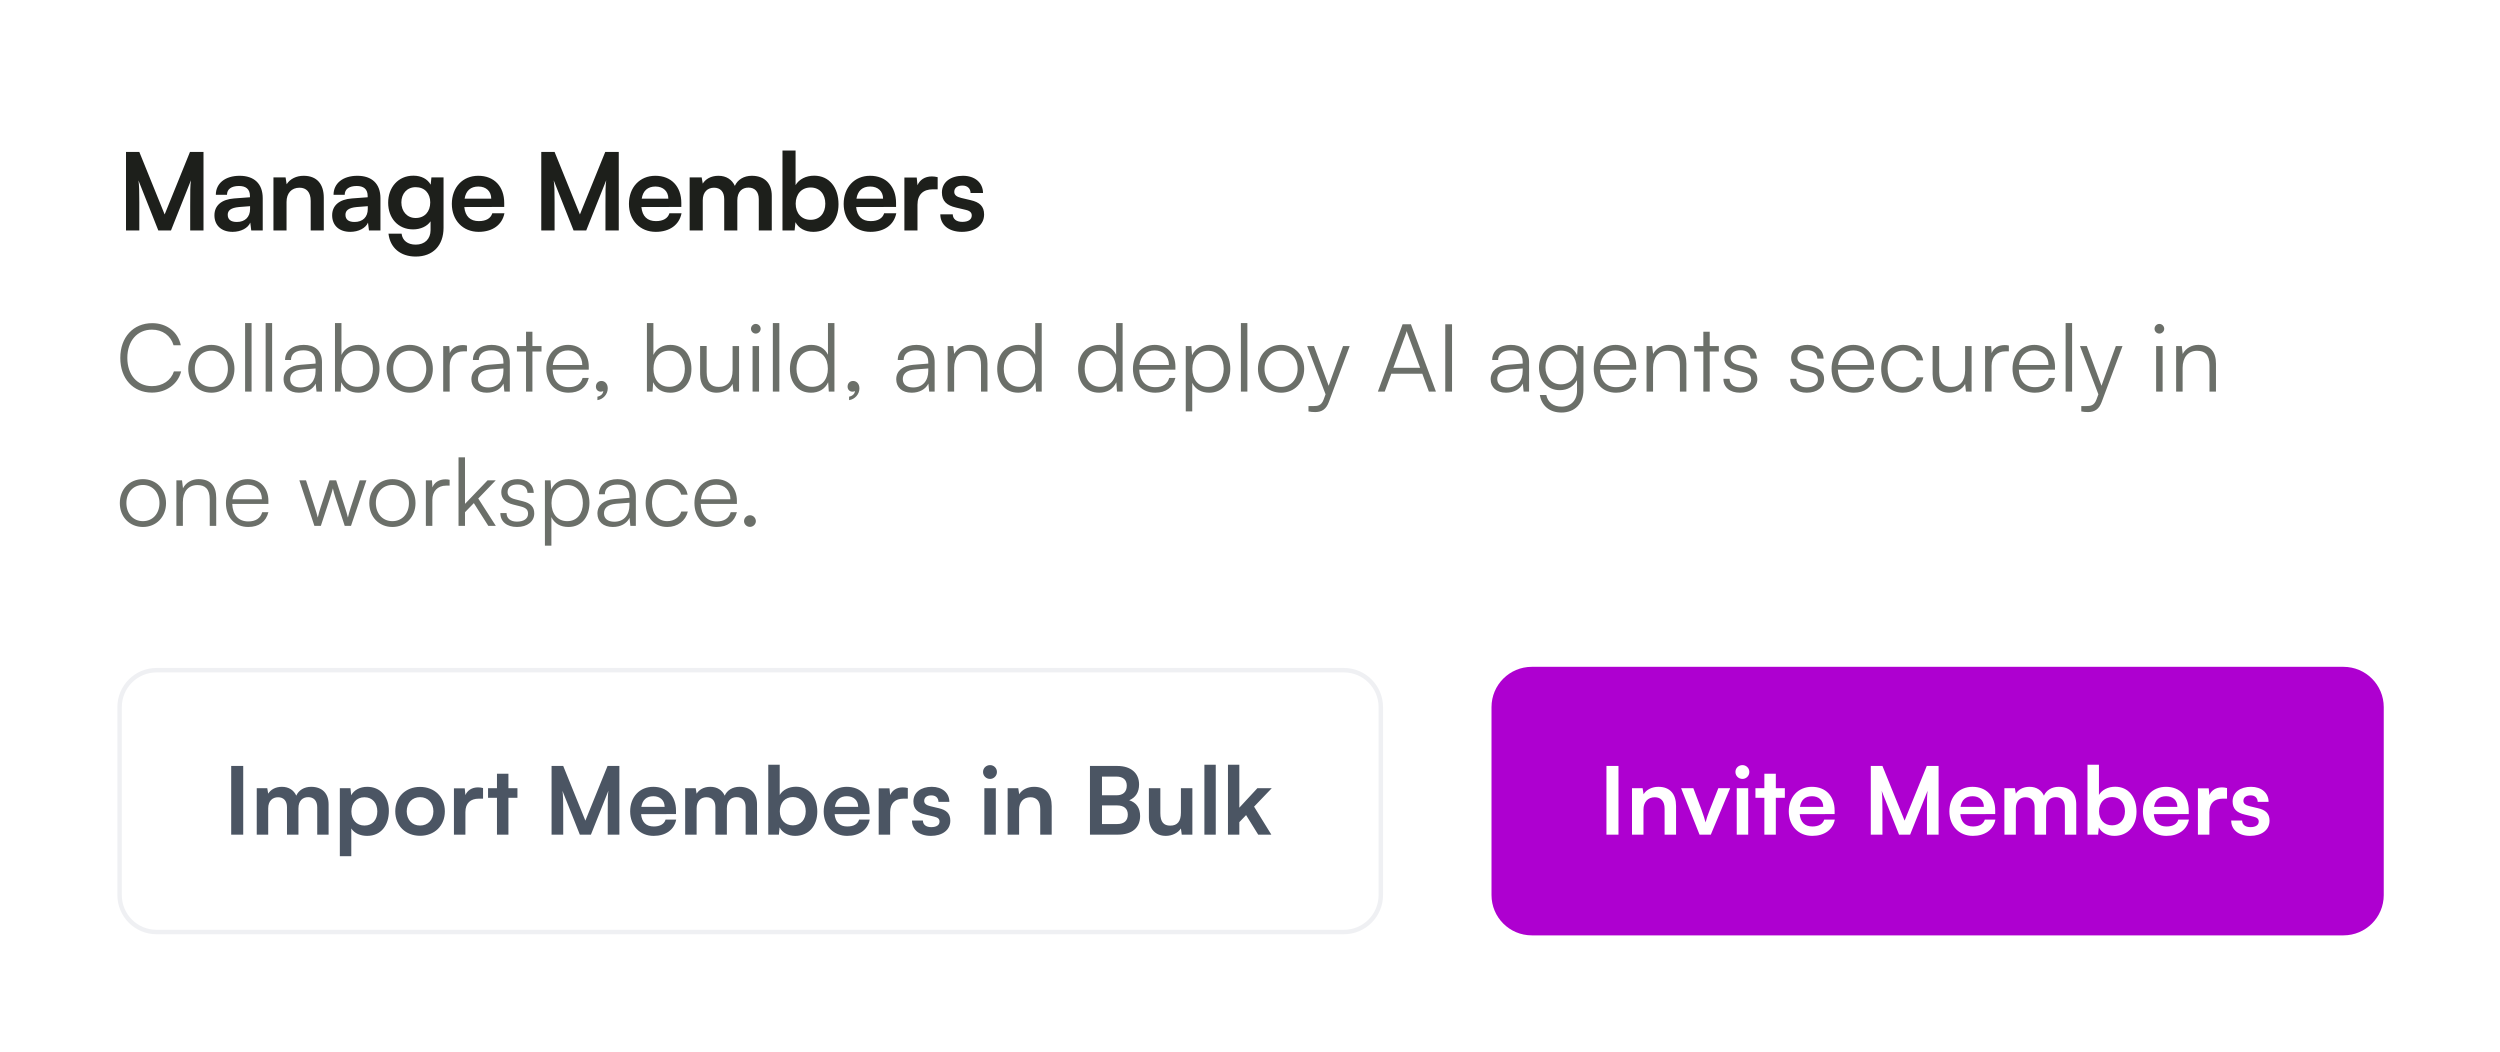
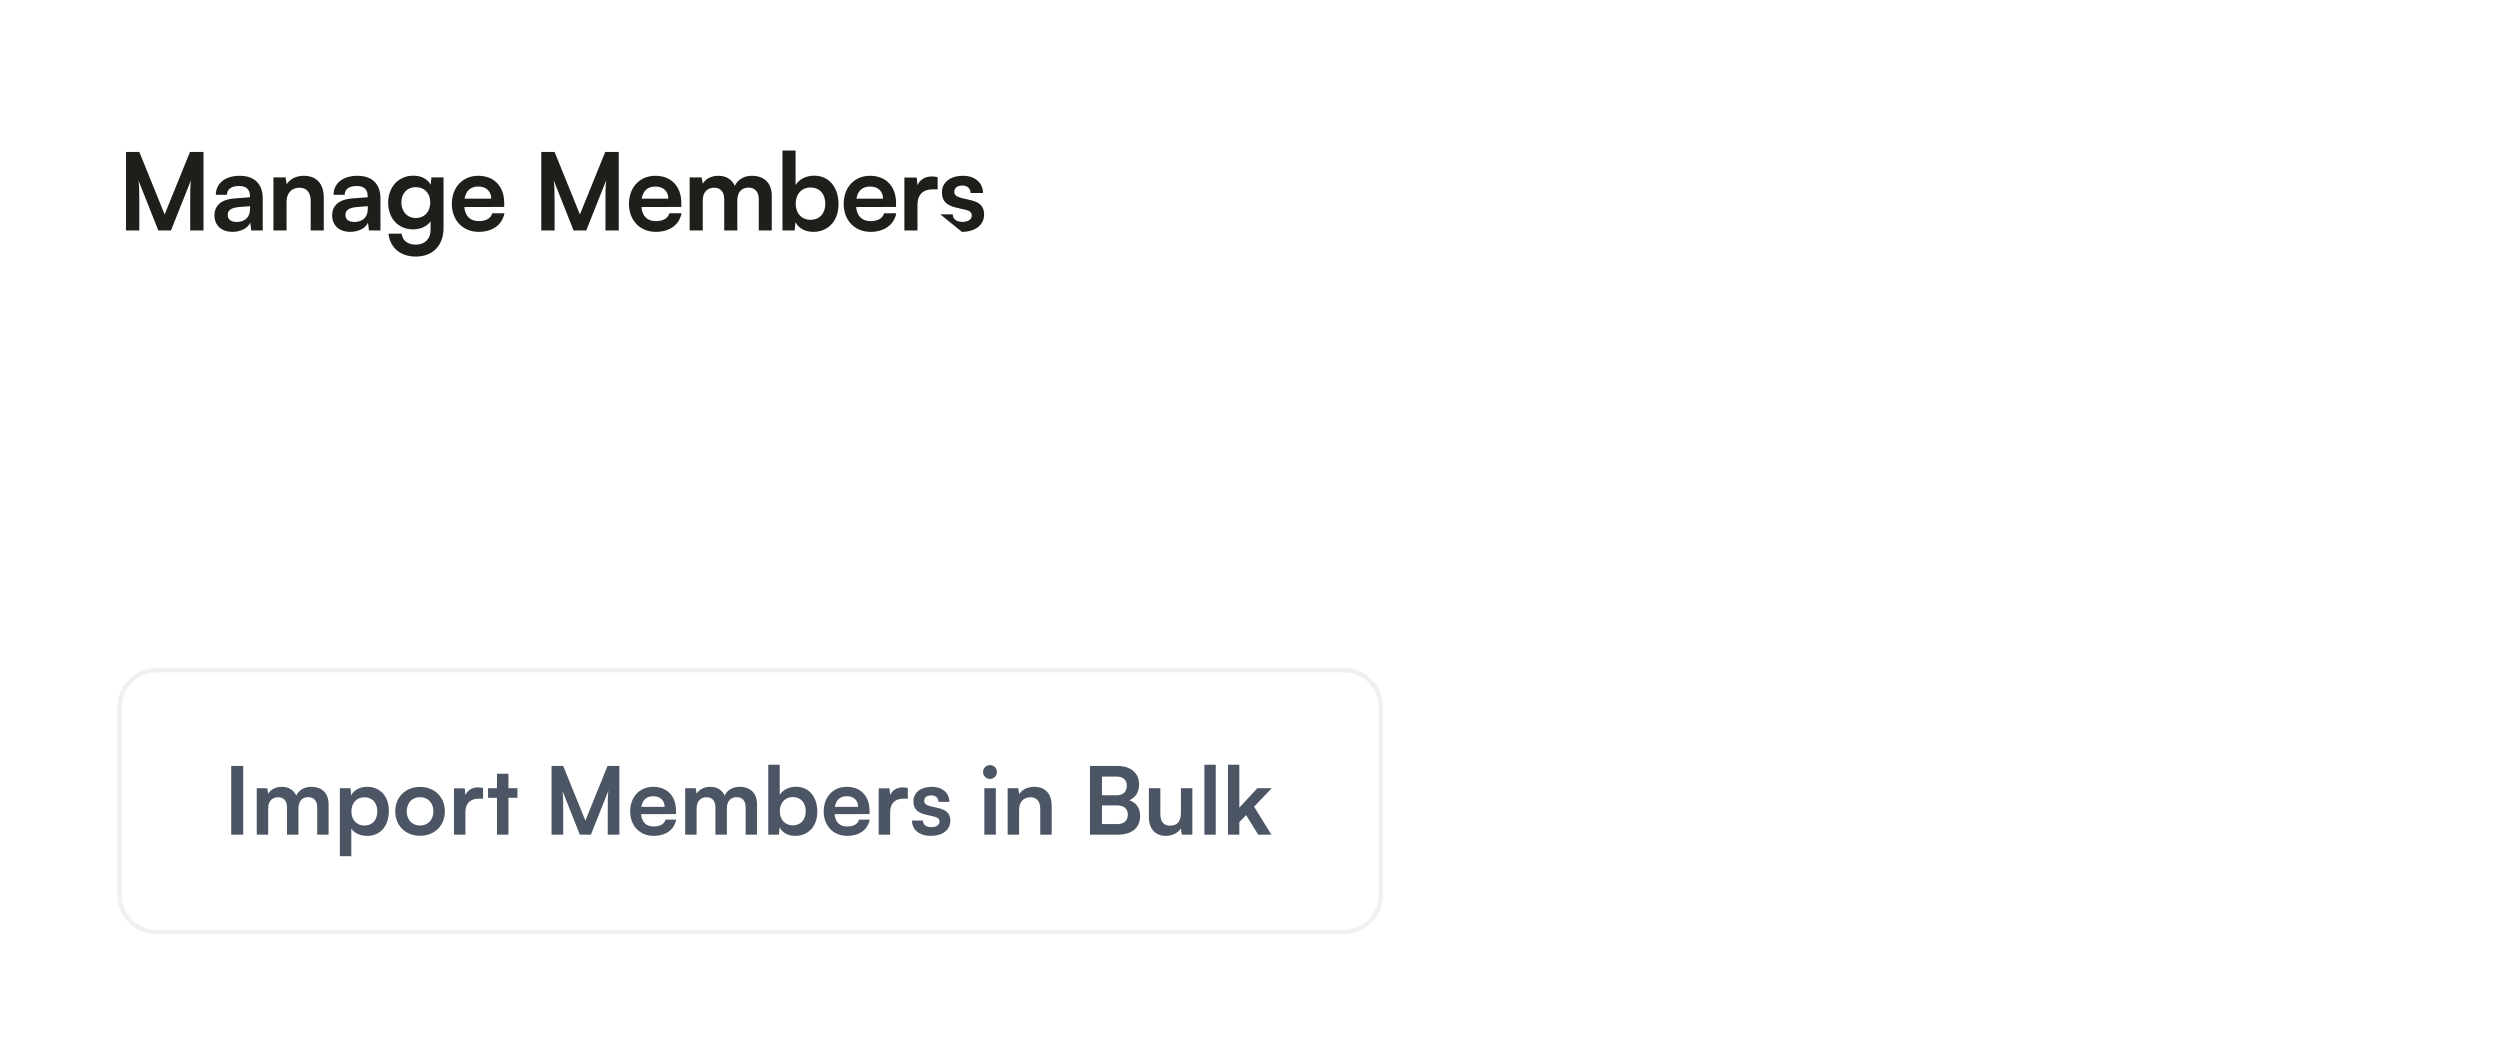
<svg xmlns="http://www.w3.org/2000/svg" width="561" height="236" viewBox="0 0 561 236" fill="none">
  <g clip-path="url(#clip0_2767_13470)" filter="url(#filter0_d_2767_13470)">
-     <path d="M540.935 1H20.065C10.088 1 2 9.094 2 19.078V214.922C2 224.906 10.088 233 20.065 233H540.935C550.912 233 559 224.906 559 214.922V19.078C559 9.094 550.912 1 540.935 1Z" fill="white" />
-     <path d="M31.262 50.715H28.275V33.095H31.262L36.947 47.123L42.631 33.095H45.666V50.715H42.679V45.291C42.679 41.748 42.679 40.711 42.848 39.458L38.368 50.715H35.525L31.069 39.482C31.238 40.543 31.262 42.206 31.262 44.399V50.715ZM52.188 51.028C49.659 51.028 48.118 49.558 48.118 47.316C48.118 45.122 49.707 43.748 52.526 43.532L56.09 43.266V43.001C56.09 41.386 55.127 40.736 53.633 40.736C51.899 40.736 50.936 41.459 50.936 42.712H48.431C48.431 40.133 50.55 38.446 53.778 38.446C56.981 38.446 58.957 40.181 58.957 43.483V50.715H56.379L56.163 48.955C55.657 50.184 54.043 51.028 52.188 51.028ZM53.152 48.81C54.958 48.81 56.114 47.726 56.114 45.894V45.267L53.633 45.46C51.803 45.629 51.104 46.231 51.104 47.195C51.104 48.28 51.827 48.81 53.152 48.81ZM64.3 50.715H61.362V38.807H64.083L64.324 40.35C65.071 39.145 66.516 38.446 68.13 38.446C71.117 38.446 72.658 40.302 72.658 43.387V50.715H69.72V44.086C69.72 42.085 68.732 41.121 67.215 41.121C65.408 41.121 64.3 42.375 64.3 44.303V50.715ZM78.604 51.028C76.075 51.028 74.534 49.558 74.534 47.316C74.534 45.122 76.124 43.748 78.942 43.532L82.506 43.266V43.001C82.506 41.386 81.543 40.736 80.05 40.736C78.315 40.736 77.352 41.459 77.352 42.712H74.847C74.847 40.133 76.966 38.446 80.194 38.446C83.398 38.446 85.373 40.181 85.373 43.483V50.715H82.796L82.579 48.955C82.073 50.184 80.459 51.028 78.604 51.028ZM79.568 48.81C81.374 48.81 82.531 47.726 82.531 45.894V45.267L80.05 45.46C78.219 45.629 77.52 46.231 77.52 47.195C77.52 48.28 78.243 48.81 79.568 48.81ZM87.103 44.496C87.103 41.025 89.367 38.422 92.764 38.422C94.546 38.422 95.943 39.169 96.642 40.446L96.81 38.807H99.532V50.112C99.532 54.089 97.147 56.572 93.293 56.572C89.873 56.572 87.537 54.619 87.176 51.438H90.114C90.307 52.98 91.487 53.896 93.293 53.896C95.317 53.896 96.618 52.619 96.618 50.642V48.666C95.871 49.775 94.401 50.474 92.691 50.474C89.319 50.474 87.103 47.943 87.103 44.496ZM90.066 44.423C90.066 46.424 91.343 47.919 93.269 47.919C95.293 47.919 96.545 46.496 96.545 44.423C96.545 42.399 95.317 41.001 93.269 41.001C91.319 41.001 90.066 42.471 90.066 44.423ZM107.414 51.028C103.874 51.028 101.393 48.449 101.393 44.761C101.393 41.025 103.826 38.446 107.318 38.446C110.883 38.446 113.147 40.832 113.147 44.544V45.436L104.187 45.46C104.404 47.557 105.512 48.617 107.463 48.617C109.076 48.617 110.136 47.991 110.473 46.858H113.195C112.689 49.461 110.522 51.028 107.414 51.028ZM107.342 40.856C105.608 40.856 104.548 41.796 104.259 43.58H110.233C110.233 41.941 109.1 40.856 107.342 40.856ZM124.448 50.715H121.461V33.095H124.448L130.132 47.123L135.817 33.095H138.851V50.715H135.865V45.291C135.865 41.748 135.865 40.711 136.033 39.458L131.553 50.715H128.711L124.255 39.482C124.424 40.543 124.448 42.206 124.448 44.399V50.715ZM147.156 51.028C143.615 51.028 141.135 48.449 141.135 44.761C141.135 41.025 143.567 38.446 147.06 38.446C150.625 38.446 152.888 40.832 152.888 44.544V45.436L143.929 45.46C144.145 47.557 145.253 48.617 147.204 48.617C148.818 48.617 149.878 47.991 150.215 46.858H152.936C152.431 49.461 150.263 51.028 147.156 51.028ZM147.084 40.856C145.35 40.856 144.29 41.796 144.001 43.58H149.974C149.974 41.941 148.842 40.856 147.084 40.856ZM157.698 50.715H154.759V38.807H157.457L157.698 40.205C158.3 39.217 159.504 38.446 161.215 38.446C163.021 38.446 164.274 39.337 164.9 40.711C165.502 39.337 166.899 38.446 168.705 38.446C171.596 38.446 173.186 40.181 173.186 42.929V50.715H170.271V43.7C170.271 41.989 169.356 41.097 167.959 41.097C166.538 41.097 165.454 42.013 165.454 43.965V50.715H162.515V43.676C162.515 42.013 161.624 41.121 160.227 41.121C158.83 41.121 157.698 42.037 157.698 43.965V50.715ZM178.31 50.715H175.588V32.781H178.527V40.543C179.298 39.217 180.887 38.422 182.694 38.422C186.09 38.422 188.161 41.073 188.161 44.833C188.161 48.497 185.921 51.028 182.501 51.028C180.719 51.028 179.201 50.233 178.503 48.858L178.31 50.715ZM178.551 44.713C178.551 46.858 179.876 48.328 181.899 48.328C183.97 48.328 185.199 46.834 185.199 44.713C185.199 42.592 183.97 41.073 181.899 41.073C179.876 41.073 178.551 42.567 178.551 44.713ZM195.342 51.028C191.801 51.028 189.32 48.449 189.32 44.761C189.32 41.025 191.753 38.446 195.246 38.446C198.811 38.446 201.075 40.832 201.075 44.544V45.436L192.115 45.46C192.331 47.557 193.439 48.617 195.39 48.617C197.004 48.617 198.064 47.991 198.401 46.858H201.123C200.617 49.461 198.449 51.028 195.342 51.028ZM195.27 40.856C193.536 40.856 192.476 41.796 192.187 43.58H198.16C198.16 41.941 197.028 40.856 195.27 40.856ZM210.411 38.759V41.483H209.327C207.208 41.483 205.883 42.616 205.883 44.93V50.715H202.944V38.831H205.714L205.883 40.567C206.389 39.386 207.521 38.59 209.111 38.59C209.52 38.59 209.929 38.639 210.411 38.759ZM211.004 47.099H213.798C213.822 48.135 214.593 48.786 215.942 48.786C217.315 48.786 218.062 48.232 218.062 47.364C218.062 46.761 217.749 46.328 216.689 46.087L214.545 45.58C212.401 45.098 211.366 44.086 211.366 42.182C211.366 39.844 213.341 38.446 216.087 38.446C218.76 38.446 220.567 39.988 220.591 42.302H217.797C217.773 41.29 217.098 40.639 215.966 40.639C214.81 40.639 214.136 41.169 214.136 42.061C214.136 42.736 214.665 43.17 215.677 43.411L217.821 43.917C219.82 44.375 220.832 45.291 220.832 47.123C220.832 49.533 218.784 51.028 215.846 51.028C212.883 51.028 211.004 49.437 211.004 47.099Z" fill="#1D1F1B" />
-     <path d="M34.075 87.103C29.859 87.103 26.993 83.961 26.993 79.321C26.993 74.681 29.901 71.517 34.159 71.517C37.404 71.517 39.955 73.479 40.566 76.474H38.943C38.311 74.301 36.456 72.972 34.096 72.972C30.787 72.972 28.574 75.503 28.574 79.321C28.574 83.117 30.787 85.648 34.096 85.648C36.477 85.648 38.374 84.362 39.027 82.337H40.65C39.955 85.184 37.32 87.103 34.075 87.103ZM42.242 81.767C42.242 78.646 44.434 76.389 47.426 76.389C50.419 76.389 52.611 78.646 52.611 81.767C52.611 84.868 50.419 87.124 47.426 87.124C44.434 87.124 42.242 84.868 42.242 81.767ZM43.717 81.746C43.717 84.151 45.234 85.817 47.426 85.817C49.597 85.817 51.136 84.151 51.136 81.746C51.136 79.384 49.597 77.697 47.426 77.697C45.234 77.697 43.717 79.384 43.717 81.746ZM56.454 86.871H55V71.496H56.454V86.871ZM61.065 86.871H59.61V71.496H61.065V86.871ZM67.087 87.124C64.916 87.124 63.631 85.901 63.631 84.109C63.631 82.231 65.064 81.05 67.445 80.861L70.817 80.586V80.249C70.817 78.245 69.616 77.612 68.12 77.612C66.349 77.612 65.296 78.414 65.296 79.785H63.968C63.968 77.718 65.654 76.389 68.162 76.389C70.522 76.389 72.251 77.57 72.251 80.27V86.871H71.028L70.838 85.079C70.206 86.365 68.815 87.124 67.087 87.124ZM67.424 85.943C69.574 85.943 70.817 84.446 70.817 82.231V81.683L67.804 81.915C65.886 82.084 65.106 82.927 65.106 84.066C65.106 85.311 66.033 85.943 67.424 85.943ZM76.433 86.871H75.169V71.496H76.623V78.646C77.339 77.148 78.73 76.389 80.459 76.389C83.43 76.389 85.159 78.709 85.159 81.788C85.159 84.847 83.388 87.124 80.416 87.124C78.709 87.124 77.297 86.365 76.581 84.783L76.433 86.871ZM76.644 81.746C76.644 84.109 77.951 85.796 80.185 85.796C82.398 85.796 83.683 84.109 83.683 81.746C83.683 79.405 82.398 77.697 80.185 77.697C77.951 77.697 76.644 79.405 76.644 81.746ZM86.76 81.767C86.76 78.646 88.952 76.389 91.945 76.389C94.937 76.389 97.129 78.646 97.129 81.767C97.129 84.868 94.937 87.124 91.945 87.124C88.952 87.124 86.76 84.868 86.76 81.767ZM88.235 81.746C88.235 84.151 89.753 85.817 91.945 85.817C94.115 85.817 95.654 84.151 95.654 81.746C95.654 79.384 94.115 77.697 91.945 77.697C89.753 77.697 88.235 79.384 88.235 81.746ZM104.787 76.537V77.844H103.986C102.111 77.844 100.909 79.11 100.909 81.05V86.871H99.455V76.663H100.825L100.93 78.245C101.331 77.148 102.406 76.431 103.839 76.431C104.155 76.431 104.429 76.453 104.787 76.537ZM109.238 87.124C107.068 87.124 105.782 85.901 105.782 84.109C105.782 82.231 107.215 81.05 109.597 80.861L112.969 80.586V80.249C112.969 78.245 111.767 77.612 110.271 77.612C108.501 77.612 107.447 78.414 107.447 79.785H106.119C106.119 77.718 107.805 76.389 110.313 76.389C112.674 76.389 114.402 77.57 114.402 80.27V86.871H113.179L112.99 85.079C112.358 86.365 110.967 87.124 109.238 87.124ZM109.576 85.943C111.725 85.943 112.969 84.446 112.969 82.231V81.683L109.955 81.915C108.037 82.084 107.257 82.927 107.257 84.066C107.257 85.311 108.185 85.943 109.576 85.943ZM119.474 86.871H118.041V77.887H115.997V76.663H118.041V73.436H119.474V76.663H121.519V77.887H119.474V86.871ZM127.588 87.124C124.595 87.124 122.593 84.973 122.593 81.767C122.593 78.583 124.574 76.389 127.482 76.389C130.243 76.389 132.119 78.351 132.119 81.24V81.957H124.005C124.11 84.446 125.417 85.88 127.609 85.88C129.274 85.88 130.348 85.163 130.728 83.813H132.119C131.571 85.965 129.99 87.124 127.588 87.124ZM127.482 77.634C125.564 77.634 124.3 78.899 124.047 80.903H130.665C130.665 78.941 129.4 77.634 127.482 77.634ZM136.377 86.154C136.377 87.462 135.366 88.601 134.059 88.791V88.01C134.818 87.884 135.366 87.335 135.366 86.745C135.239 86.829 135.07 86.892 134.818 86.892C134.227 86.892 133.722 86.471 133.722 85.754C133.722 85.015 134.227 84.488 134.965 84.488C135.724 84.488 136.377 85.1 136.377 86.154ZM146.431 86.871H145.167V71.496H146.621V78.646C147.338 77.148 148.729 76.389 150.457 76.389C153.429 76.389 155.157 78.709 155.157 81.788C155.157 84.847 153.387 87.124 150.415 87.124C148.708 87.124 147.296 86.365 146.579 84.783L146.431 86.871ZM146.642 81.746C146.642 84.109 147.949 85.796 150.183 85.796C152.396 85.796 153.682 84.109 153.682 81.746C153.682 79.405 152.396 77.697 150.183 77.697C147.949 77.697 146.642 79.405 146.642 81.746ZM164.393 76.663H165.847V86.871H164.583L164.393 85.142C163.824 86.323 162.412 87.124 160.81 87.124C158.407 87.124 157.101 85.479 157.101 82.991V76.642H158.576V82.527C158.576 84.952 159.651 85.817 161.274 85.817C163.234 85.817 164.393 84.509 164.393 82.084V76.663ZM169.594 73.858C169.004 73.858 168.519 73.373 168.519 72.783C168.519 72.192 169.004 71.686 169.594 71.686C170.184 71.686 170.69 72.192 170.69 72.783C170.69 73.373 170.184 73.858 169.594 73.858ZM168.878 86.871V76.663H170.332V86.871H168.878ZM174.881 86.871H173.427V71.496H174.881V86.871ZM181.979 87.124C179.007 87.124 177.258 84.847 177.258 81.788C177.258 78.709 179.007 76.389 182.042 76.389C183.728 76.389 185.077 77.127 185.794 78.604V71.496H187.248V86.871H185.983L185.836 84.783C185.119 86.365 183.686 87.124 181.979 87.124ZM182.232 85.796C184.466 85.796 185.773 84.109 185.773 81.746C185.773 79.405 184.466 77.697 182.232 77.697C180.019 77.697 178.733 79.405 178.733 81.746C178.733 84.109 180.019 85.796 182.232 85.796ZM192.854 86.154C192.854 87.462 191.842 88.601 190.536 88.791V88.01C191.295 87.884 191.842 87.335 191.842 86.745C191.716 86.829 191.546 86.892 191.295 86.892C190.704 86.892 190.199 86.471 190.199 85.754C190.199 85.015 190.704 84.488 191.442 84.488C192.201 84.488 192.854 85.1 192.854 86.154ZM204.572 87.124C202.401 87.124 201.116 85.901 201.116 84.109C201.116 82.231 202.549 81.05 204.93 80.861L208.303 80.586V80.249C208.303 78.245 207.101 77.612 205.605 77.612C203.835 77.612 202.781 78.414 202.781 79.785H201.453C201.453 77.718 203.139 76.389 205.647 76.389C208.008 76.389 209.736 77.57 209.736 80.27V86.871H208.513L208.324 85.079C207.691 86.365 206.3 87.124 204.572 87.124ZM204.909 85.943C207.059 85.943 208.303 84.446 208.303 82.231V81.683L205.289 81.915C203.371 82.084 202.591 82.927 202.591 84.066C202.591 85.311 203.518 85.943 204.909 85.943ZM214.109 86.871H212.655V76.663H213.919L214.13 78.435C214.804 77.127 216.153 76.389 217.629 76.389C220.432 76.389 221.591 78.055 221.591 80.629V86.871H220.137V80.945C220.137 78.562 219.062 77.718 217.376 77.718C215.289 77.718 214.109 79.237 214.109 81.535V86.871ZM228.493 87.124C225.521 87.124 223.772 84.847 223.772 81.788C223.772 78.709 225.521 76.389 228.556 76.389C230.242 76.389 231.591 77.127 232.308 78.604V71.496H233.762V86.871H232.497L232.35 84.783C231.633 86.365 230.2 87.124 228.493 87.124ZM228.746 85.796C230.98 85.796 232.287 84.109 232.287 81.746C232.287 79.405 230.98 77.697 228.746 77.697C226.533 77.697 225.247 79.405 225.247 81.746C225.247 84.109 226.533 85.796 228.746 85.796ZM246.647 87.124C243.675 87.124 241.926 84.847 241.926 81.788C241.926 78.709 243.675 76.389 246.71 76.389C248.396 76.389 249.745 77.127 250.461 78.604V71.496H251.916V86.871H250.651L250.504 84.783C249.787 86.365 248.354 87.124 246.647 87.124ZM246.9 85.796C249.134 85.796 250.44 84.109 250.44 81.746C250.44 79.405 249.134 77.697 246.9 77.697C244.687 77.697 243.401 79.405 243.401 81.746C243.401 84.109 244.687 85.796 246.9 85.796ZM259.229 87.124C256.236 87.124 254.234 84.973 254.234 81.767C254.234 78.583 256.215 76.389 259.124 76.389C261.885 76.389 263.76 78.351 263.76 81.24V81.957H255.646C255.751 84.446 257.058 85.88 259.25 85.88C260.915 85.88 261.99 85.163 262.369 83.813H263.76C263.212 85.965 261.632 87.124 259.229 87.124ZM259.124 77.634C257.206 77.634 255.941 78.899 255.688 80.903H262.306C262.306 78.941 261.041 77.634 259.124 77.634ZM266.085 91.322V76.663H267.349L267.497 78.73C268.213 77.148 269.646 76.389 271.353 76.389C274.304 76.389 276.074 78.646 276.074 81.725C276.074 84.805 274.367 87.124 271.353 87.124C269.625 87.124 268.255 86.386 267.539 84.91V91.322H266.085ZM267.56 81.767C267.56 84.109 268.867 85.817 271.101 85.817C273.314 85.817 274.599 84.109 274.599 81.767C274.599 79.405 273.314 77.718 271.101 77.718C268.867 77.718 267.56 79.405 267.56 81.767ZM279.91 86.871H278.456V71.496H279.91V86.871ZM282.286 81.767C282.286 78.646 284.478 76.389 287.47 76.389C290.463 76.389 292.655 78.646 292.655 81.767C292.655 84.868 290.463 87.124 287.47 87.124C284.478 87.124 282.286 84.868 282.286 81.767ZM283.761 81.746C283.761 84.151 285.279 85.817 287.47 85.817C289.641 85.817 291.18 84.151 291.18 81.746C291.18 79.384 289.641 77.697 287.47 77.697C285.279 77.697 283.761 79.384 283.761 81.746ZM293.62 91.322V90.119H294.737C295.622 90.119 296.507 90.056 297.013 88.685L297.456 87.483L293.325 76.663H294.863L298.151 85.564L301.376 76.663H302.872L298.193 89.213C297.603 90.815 296.613 91.469 295.158 91.469C294.547 91.469 294.084 91.427 293.62 91.322ZM310.733 86.871H309.195L314.738 71.77H316.613L322.22 86.871H320.639L319.164 82.864H312.209L310.733 86.871ZM315.475 73.9L312.672 81.535H318.679L315.855 73.9C315.792 73.689 315.686 73.436 315.665 73.289C315.644 73.415 315.56 73.689 315.475 73.9ZM325.836 71.77V86.871H324.318V71.77H325.836ZM337.963 87.124C335.792 87.124 334.507 85.901 334.507 84.109C334.507 82.231 335.94 81.05 338.321 80.861L341.694 80.586V80.249C341.694 78.245 340.492 77.612 338.996 77.612C337.226 77.612 336.172 78.414 336.172 79.785H334.844C334.844 77.718 336.53 76.389 339.038 76.389C341.398 76.389 343.127 77.57 343.127 80.27V86.871H341.904L341.715 85.079C341.082 86.365 339.691 87.124 337.963 87.124ZM338.3 85.943C340.45 85.943 341.694 84.446 341.694 82.231V81.683L338.68 81.915C336.762 82.084 335.982 82.927 335.982 84.066C335.982 85.311 336.909 85.943 338.3 85.943ZM345.349 81.472C345.349 78.688 347.14 76.389 350.133 76.389C351.903 76.389 353.252 77.212 353.905 78.709L354.053 76.663H355.318V86.555C355.318 89.592 353.379 91.575 350.386 91.575C347.772 91.575 345.939 90.098 345.538 87.631H346.993C347.309 89.276 348.573 90.246 350.407 90.246C352.493 90.246 353.884 88.833 353.884 86.703V84.277C353.189 85.711 351.777 86.555 350.027 86.555C347.119 86.555 345.349 84.256 345.349 81.472ZM346.803 81.451C346.803 83.539 348.089 85.247 350.238 85.247C352.451 85.247 353.758 83.644 353.758 81.451C353.758 79.279 352.493 77.676 350.259 77.676C348.067 77.676 346.803 79.384 346.803 81.451ZM362.631 87.124C359.638 87.124 357.636 84.973 357.636 81.767C357.636 78.583 359.617 76.389 362.525 76.389C365.286 76.389 367.162 78.351 367.162 81.24V81.957H359.048C359.153 84.446 360.46 85.88 362.652 85.88C364.317 85.88 365.392 85.163 365.771 83.813H367.162C366.614 85.965 365.033 87.124 362.631 87.124ZM362.525 77.634C360.607 77.634 359.343 78.899 359.09 80.903H365.708C365.708 78.941 364.443 77.634 362.525 77.634ZM370.942 86.871H369.488V76.663H370.752L370.963 78.435C371.638 77.127 372.986 76.389 374.462 76.389C377.265 76.389 378.424 78.055 378.424 80.629V86.871H376.97V80.945C376.97 78.562 375.895 77.718 374.209 77.718C372.122 77.718 370.942 79.237 370.942 81.535V86.871ZM383.661 86.871H382.228V77.887H380.184V76.663H382.228V73.436H383.661V76.663H385.706V77.887H383.661V86.871ZM386.735 84.003H388.126C388.126 85.184 389.011 85.922 390.445 85.922C392.025 85.922 392.953 85.247 392.953 84.151C392.953 83.307 392.531 82.822 391.33 82.527L389.581 82.084C387.81 81.641 386.946 80.713 386.946 79.321C386.946 77.528 388.442 76.389 390.634 76.389C392.784 76.389 394.175 77.57 394.238 79.469H392.826C392.784 78.287 391.962 77.591 390.592 77.591C389.159 77.591 388.358 78.203 388.358 79.3C388.358 80.08 388.906 80.629 390.023 80.903L391.772 81.346C393.543 81.788 394.344 82.611 394.344 84.087C394.344 85.922 392.784 87.124 390.466 87.124C388.168 87.124 386.735 85.901 386.735 84.003ZM401.719 84.003H403.11C403.11 85.184 403.995 85.922 405.428 85.922C407.009 85.922 407.936 85.247 407.936 84.151C407.936 83.307 407.514 82.822 406.313 82.527L404.564 82.084C402.793 81.641 401.929 80.713 401.929 79.321C401.929 77.528 403.426 76.389 405.618 76.389C407.767 76.389 409.158 77.57 409.222 79.469H407.809C407.767 78.287 406.945 77.591 405.575 77.591C404.142 77.591 403.341 78.203 403.341 79.3C403.341 80.08 403.889 80.629 405.006 80.903L406.756 81.346C408.526 81.788 409.327 82.611 409.327 84.087C409.327 85.922 407.767 87.124 405.449 87.124C403.152 87.124 401.719 85.901 401.719 84.003ZM415.999 87.124C413.006 87.124 411.004 84.973 411.004 81.767C411.004 78.583 412.985 76.389 415.893 76.389C418.654 76.389 420.53 78.351 420.53 81.24V81.957H412.416C412.521 84.446 413.828 85.88 416.02 85.88C417.685 85.88 418.76 85.163 419.139 83.813H420.53C419.982 85.965 418.401 87.124 415.999 87.124ZM415.893 77.634C413.976 77.634 412.711 78.899 412.458 80.903H419.076C419.076 78.941 417.811 77.634 415.893 77.634ZM422.139 81.788C422.139 78.583 424.099 76.389 427.071 76.389C429.432 76.389 431.16 77.76 431.56 79.869H430.106C429.727 78.456 428.504 77.676 427.092 77.676C425.027 77.676 423.573 79.257 423.573 81.767C423.573 84.193 424.921 85.817 426.987 85.817C428.504 85.817 429.727 84.973 430.127 83.666H431.602C431.118 85.754 429.305 87.124 426.987 87.124C424.099 87.124 422.139 84.994 422.139 81.788ZM440.971 76.663H442.425V86.871H441.16L440.971 85.142C440.401 86.323 438.989 87.124 437.388 87.124C434.985 87.124 433.678 85.479 433.678 82.991V76.642H435.154V82.527C435.154 84.952 436.228 85.817 437.851 85.817C439.811 85.817 440.971 84.509 440.971 82.084V76.663ZM450.786 76.537V77.844H449.985C448.109 77.844 446.908 79.11 446.908 81.05V86.871H445.454V76.663H446.824L446.929 78.245C447.329 77.148 448.404 76.431 449.837 76.431C450.153 76.431 450.427 76.453 450.786 76.537ZM456.607 87.124C453.614 87.124 451.612 84.973 451.612 81.767C451.612 78.583 453.593 76.389 456.502 76.389C459.263 76.389 461.138 78.351 461.138 81.24V81.957H453.024C453.13 84.446 454.436 85.88 456.628 85.88C458.293 85.88 459.368 85.163 459.747 83.813H461.138C460.59 85.965 459.01 87.124 456.607 87.124ZM456.502 77.634C454.584 77.634 453.319 78.899 453.066 80.903H459.684C459.684 78.941 458.42 77.634 456.502 77.634ZM464.98 86.871H463.526V71.496H464.98V86.871ZM467.041 91.322V90.119H468.158C469.043 90.119 469.928 90.056 470.434 88.685L470.877 87.483L466.746 76.663H468.285L471.572 85.564L474.797 76.663H476.293L471.615 89.213C471.024 90.815 470.034 91.469 468.58 91.469C467.968 91.469 467.505 91.427 467.041 91.322ZM484.555 73.858C483.965 73.858 483.48 73.373 483.48 72.783C483.48 72.192 483.965 71.686 484.555 71.686C485.145 71.686 485.651 72.192 485.651 72.783C485.651 73.373 485.145 73.858 484.555 73.858ZM483.838 86.871V76.663H485.293V86.871H483.838ZM489.78 86.871H488.326V76.663H489.591L489.801 78.435C490.476 77.127 491.825 76.389 493.3 76.389C496.103 76.389 497.262 78.055 497.262 80.629V86.871H495.808V80.945C495.808 78.562 494.733 77.718 493.047 77.718C490.961 77.718 489.78 79.237 489.78 81.535V86.871ZM26.888 111.897C26.888 108.776 29.08 106.519 32.072 106.519C35.065 106.519 37.257 108.776 37.257 111.897C37.257 114.998 35.065 117.254 32.072 117.254C29.08 117.254 26.888 114.998 26.888 111.897ZM28.363 111.876C28.363 114.281 29.88 115.947 32.072 115.947C34.243 115.947 35.782 114.281 35.782 111.876C35.782 109.514 34.243 107.827 32.072 107.827C29.88 107.827 28.363 109.514 28.363 111.876ZM41.037 117.001H39.583V106.793H40.847L41.058 108.565C41.733 107.257 43.081 106.519 44.557 106.519C47.36 106.519 48.519 108.185 48.519 110.758V117.001H47.065V111.075C47.065 108.691 45.99 107.848 44.304 107.848C42.217 107.848 41.037 109.366 41.037 111.665V117.001ZM55.696 117.254C52.703 117.254 50.701 115.103 50.701 111.897C50.701 108.713 52.682 106.519 55.59 106.519C58.351 106.519 60.227 108.481 60.227 111.37V112.087H52.113C52.218 114.576 53.525 116.01 55.717 116.01C57.382 116.01 58.457 115.293 58.836 113.943H60.227C59.679 116.094 58.098 117.254 55.696 117.254ZM55.59 107.763C53.672 107.763 52.408 109.029 52.155 111.033H58.773C58.773 109.071 57.508 107.763 55.59 107.763ZM70.547 117.001L67.175 106.793H68.671L70.674 112.952C70.905 113.627 71.095 114.323 71.306 115.145C71.474 114.323 71.812 113.289 71.917 112.952L73.94 106.793H75.437L77.439 112.952C77.628 113.5 77.881 114.386 78.071 115.145C78.282 114.302 78.324 114.049 78.682 112.952L80.706 106.793H82.223L78.766 117.001H77.355L75.247 110.59C74.994 109.83 74.825 109.198 74.699 108.586C74.551 109.134 74.383 109.746 74.109 110.59L72.001 117.001H70.547ZM82.87 111.897C82.87 108.776 85.062 106.519 88.055 106.519C91.047 106.519 93.239 108.776 93.239 111.897C93.239 114.998 91.047 117.254 88.055 117.254C85.062 117.254 82.87 114.998 82.87 111.897ZM84.345 111.876C84.345 114.281 85.863 115.947 88.055 115.947C90.225 115.947 91.764 114.281 91.764 111.876C91.764 109.514 90.225 107.827 88.055 107.827C85.863 107.827 84.345 109.514 84.345 111.876ZM100.897 106.667V107.974H100.096C98.221 107.974 97.019 109.24 97.019 111.18V117.001H95.565V106.793H96.935L97.04 108.375C97.441 107.278 98.516 106.561 99.949 106.561C100.265 106.561 100.539 106.582 100.897 106.667ZM104.348 117.001H102.894V101.626H104.348V112.066L109.406 106.793H111.24L107.32 110.864L111.261 117.001H109.575L106.329 111.897L104.348 113.943V117.001ZM112.278 114.133H113.669C113.669 115.314 114.554 116.052 115.987 116.052C117.568 116.052 118.495 115.377 118.495 114.281C118.495 113.437 118.074 112.952 116.872 112.657L115.123 112.214C113.353 111.771 112.489 110.843 112.489 109.451C112.489 107.658 113.985 106.519 116.177 106.519C118.326 106.519 119.717 107.7 119.781 109.598H118.369C118.326 108.417 117.505 107.721 116.135 107.721C114.701 107.721 113.901 108.333 113.901 109.43C113.901 110.21 114.449 110.758 115.566 111.033L117.315 111.475C119.085 111.918 119.886 112.741 119.886 114.217C119.886 116.052 118.326 117.254 116.008 117.254C113.711 117.254 112.278 116.031 112.278 114.133ZM122.28 121.451V106.793H123.545L123.692 108.86C124.409 107.278 125.842 106.519 127.549 106.519C130.5 106.519 132.27 108.776 132.27 111.855C132.27 114.934 130.563 117.254 127.549 117.254C125.821 117.254 124.451 116.516 123.734 115.04V121.451H122.28ZM123.755 111.897C123.755 114.238 125.062 115.947 127.296 115.947C129.509 115.947 130.795 114.238 130.795 111.897C130.795 109.535 129.509 107.848 127.296 107.848C125.062 107.848 123.755 109.535 123.755 111.897ZM137.518 117.254C135.347 117.254 134.061 116.031 134.061 114.238C134.061 112.361 135.494 111.18 137.876 110.99L141.248 110.716V110.379C141.248 108.375 140.047 107.742 138.55 107.742C136.78 107.742 135.726 108.544 135.726 109.915H134.398C134.398 107.848 136.084 106.519 138.592 106.519C140.953 106.519 142.681 107.7 142.681 110.4V117.001H141.459L141.269 115.209C140.637 116.495 139.246 117.254 137.518 117.254ZM137.855 116.073C140.004 116.073 141.248 114.576 141.248 112.361V111.813L138.234 112.045C136.316 112.214 135.536 113.057 135.536 114.196C135.536 115.441 136.464 116.073 137.855 116.073ZM144.883 111.918C144.883 108.713 146.843 106.519 149.814 106.519C152.175 106.519 153.903 107.89 154.304 109.999H152.849C152.47 108.586 151.248 107.806 149.836 107.806C147.77 107.806 146.316 109.387 146.316 111.897C146.316 114.323 147.665 115.947 149.73 115.947C151.248 115.947 152.47 115.103 152.871 113.795H154.346C153.861 115.883 152.048 117.254 149.73 117.254C146.843 117.254 144.883 115.124 144.883 111.918ZM160.827 117.254C157.834 117.254 155.832 115.103 155.832 111.897C155.832 108.713 157.813 106.519 160.721 106.519C163.482 106.519 165.358 108.481 165.358 111.37V112.087H157.244C157.349 114.576 158.656 116.01 160.848 116.01C162.513 116.01 163.588 115.293 163.967 113.943H165.358C164.81 116.094 163.229 117.254 160.827 117.254ZM160.721 107.763C158.803 107.763 157.539 109.029 157.286 111.033H163.904C163.904 109.071 162.639 107.763 160.721 107.763ZM168.289 117.233C167.572 117.233 166.961 116.643 166.961 115.947C166.961 115.23 167.572 114.618 168.289 114.618C169.005 114.618 169.617 115.23 169.617 115.947C169.617 116.643 169.005 117.233 168.289 117.233Z" fill="#6B6F69" />
-     <path d="M35.119 149.391H301.575C306.149 149.391 309.855 153.1 309.855 157.676V199.858C309.855 204.435 306.149 208.144 301.575 208.144H35.119C30.546 208.144 26.839 204.435 26.839 199.858V157.676C26.839 153.1 30.546 149.391 35.119 149.391Z" fill="white" />
+     <path d="M31.262 50.715H28.275V33.095H31.262L36.947 47.123L42.631 33.095H45.666V50.715H42.679V45.291C42.679 41.748 42.679 40.711 42.848 39.458L38.368 50.715H35.525L31.069 39.482C31.238 40.543 31.262 42.206 31.262 44.399V50.715ZM52.188 51.028C49.659 51.028 48.118 49.558 48.118 47.316C48.118 45.122 49.707 43.748 52.526 43.532L56.09 43.266V43.001C56.09 41.386 55.127 40.736 53.633 40.736C51.899 40.736 50.936 41.459 50.936 42.712H48.431C48.431 40.133 50.55 38.446 53.778 38.446C56.981 38.446 58.957 40.181 58.957 43.483V50.715H56.379L56.163 48.955C55.657 50.184 54.043 51.028 52.188 51.028ZM53.152 48.81C54.958 48.81 56.114 47.726 56.114 45.894V45.267L53.633 45.46C51.803 45.629 51.104 46.231 51.104 47.195C51.104 48.28 51.827 48.81 53.152 48.81ZM64.3 50.715H61.362V38.807H64.083L64.324 40.35C65.071 39.145 66.516 38.446 68.13 38.446C71.117 38.446 72.658 40.302 72.658 43.387V50.715H69.72V44.086C69.72 42.085 68.732 41.121 67.215 41.121C65.408 41.121 64.3 42.375 64.3 44.303V50.715ZM78.604 51.028C76.075 51.028 74.534 49.558 74.534 47.316C74.534 45.122 76.124 43.748 78.942 43.532L82.506 43.266V43.001C82.506 41.386 81.543 40.736 80.05 40.736C78.315 40.736 77.352 41.459 77.352 42.712H74.847C74.847 40.133 76.966 38.446 80.194 38.446C83.398 38.446 85.373 40.181 85.373 43.483V50.715H82.796L82.579 48.955C82.073 50.184 80.459 51.028 78.604 51.028ZM79.568 48.81C81.374 48.81 82.531 47.726 82.531 45.894V45.267L80.05 45.46C78.219 45.629 77.52 46.231 77.52 47.195C77.52 48.28 78.243 48.81 79.568 48.81ZM87.103 44.496C87.103 41.025 89.367 38.422 92.764 38.422C94.546 38.422 95.943 39.169 96.642 40.446L96.81 38.807H99.532V50.112C99.532 54.089 97.147 56.572 93.293 56.572C89.873 56.572 87.537 54.619 87.176 51.438H90.114C90.307 52.98 91.487 53.896 93.293 53.896C95.317 53.896 96.618 52.619 96.618 50.642V48.666C95.871 49.775 94.401 50.474 92.691 50.474C89.319 50.474 87.103 47.943 87.103 44.496ZM90.066 44.423C90.066 46.424 91.343 47.919 93.269 47.919C95.293 47.919 96.545 46.496 96.545 44.423C96.545 42.399 95.317 41.001 93.269 41.001C91.319 41.001 90.066 42.471 90.066 44.423ZM107.414 51.028C103.874 51.028 101.393 48.449 101.393 44.761C101.393 41.025 103.826 38.446 107.318 38.446C110.883 38.446 113.147 40.832 113.147 44.544V45.436L104.187 45.46C104.404 47.557 105.512 48.617 107.463 48.617C109.076 48.617 110.136 47.991 110.473 46.858H113.195C112.689 49.461 110.522 51.028 107.414 51.028ZM107.342 40.856C105.608 40.856 104.548 41.796 104.259 43.58H110.233C110.233 41.941 109.1 40.856 107.342 40.856ZM124.448 50.715H121.461V33.095H124.448L130.132 47.123L135.817 33.095H138.851V50.715H135.865V45.291C135.865 41.748 135.865 40.711 136.033 39.458L131.553 50.715H128.711L124.255 39.482C124.424 40.543 124.448 42.206 124.448 44.399V50.715ZM147.156 51.028C143.615 51.028 141.135 48.449 141.135 44.761C141.135 41.025 143.567 38.446 147.06 38.446C150.625 38.446 152.888 40.832 152.888 44.544V45.436L143.929 45.46C144.145 47.557 145.253 48.617 147.204 48.617C148.818 48.617 149.878 47.991 150.215 46.858H152.936C152.431 49.461 150.263 51.028 147.156 51.028ZM147.084 40.856C145.35 40.856 144.29 41.796 144.001 43.58H149.974C149.974 41.941 148.842 40.856 147.084 40.856ZM157.698 50.715H154.759V38.807H157.457L157.698 40.205C158.3 39.217 159.504 38.446 161.215 38.446C163.021 38.446 164.274 39.337 164.9 40.711C165.502 39.337 166.899 38.446 168.705 38.446C171.596 38.446 173.186 40.181 173.186 42.929V50.715H170.271V43.7C170.271 41.989 169.356 41.097 167.959 41.097C166.538 41.097 165.454 42.013 165.454 43.965V50.715H162.515V43.676C162.515 42.013 161.624 41.121 160.227 41.121C158.83 41.121 157.698 42.037 157.698 43.965V50.715ZM178.31 50.715H175.588V32.781H178.527V40.543C179.298 39.217 180.887 38.422 182.694 38.422C186.09 38.422 188.161 41.073 188.161 44.833C188.161 48.497 185.921 51.028 182.501 51.028C180.719 51.028 179.201 50.233 178.503 48.858L178.31 50.715ZM178.551 44.713C178.551 46.858 179.876 48.328 181.899 48.328C183.97 48.328 185.199 46.834 185.199 44.713C185.199 42.592 183.97 41.073 181.899 41.073C179.876 41.073 178.551 42.567 178.551 44.713ZM195.342 51.028C191.801 51.028 189.32 48.449 189.32 44.761C189.32 41.025 191.753 38.446 195.246 38.446C198.811 38.446 201.075 40.832 201.075 44.544V45.436L192.115 45.46C192.331 47.557 193.439 48.617 195.39 48.617C197.004 48.617 198.064 47.991 198.401 46.858H201.123C200.617 49.461 198.449 51.028 195.342 51.028ZM195.27 40.856C193.536 40.856 192.476 41.796 192.187 43.58H198.16C198.16 41.941 197.028 40.856 195.27 40.856ZM210.411 38.759V41.483H209.327C207.208 41.483 205.883 42.616 205.883 44.93V50.715H202.944V38.831H205.714L205.883 40.567C206.389 39.386 207.521 38.59 209.111 38.59C209.52 38.59 209.929 38.639 210.411 38.759ZM211.004 47.099H213.798C213.822 48.135 214.593 48.786 215.942 48.786C217.315 48.786 218.062 48.232 218.062 47.364C218.062 46.761 217.749 46.328 216.689 46.087L214.545 45.58C212.401 45.098 211.366 44.086 211.366 42.182C211.366 39.844 213.341 38.446 216.087 38.446C218.76 38.446 220.567 39.988 220.591 42.302H217.797C217.773 41.29 217.098 40.639 215.966 40.639C214.81 40.639 214.136 41.169 214.136 42.061C214.136 42.736 214.665 43.17 215.677 43.411L217.821 43.917C219.82 44.375 220.832 45.291 220.832 47.123C220.832 49.533 218.784 51.028 215.846 51.028Z" fill="#1D1F1B" />
    <path d="M35.119 149.391H301.575C306.149 149.391 309.855 153.1 309.855 157.676V199.858C309.855 204.435 306.149 208.144 301.575 208.144H35.119C30.546 208.144 26.839 204.435 26.839 199.858V157.676C26.839 153.1 30.546 149.391 35.119 149.391Z" stroke="#EFF0F3" />
    <path d="M54.578 170.88V186.297H51.88V170.88H54.578ZM60.184 186.297H57.613V175.878H59.974L60.184 177.101C60.711 176.237 61.765 175.562 63.261 175.562C64.842 175.562 65.938 176.342 66.486 177.544C67.013 176.342 68.235 175.562 69.816 175.562C72.345 175.562 73.736 177.08 73.736 179.485V186.297H71.186V180.16C71.186 178.662 70.385 177.882 69.163 177.882C67.919 177.882 66.971 178.683 66.971 180.392V186.297H64.4V180.139C64.4 178.683 63.62 177.903 62.397 177.903C61.175 177.903 60.184 178.704 60.184 180.392V186.297ZM76.26 191.127V175.878H78.642L78.811 177.46C79.443 176.258 80.813 175.562 82.393 175.562C85.323 175.562 87.262 177.692 87.262 180.961C87.262 184.209 85.492 186.571 82.393 186.571C80.834 186.571 79.485 185.96 78.832 184.905V191.127H76.26ZM78.853 181.088C78.853 182.965 80.012 184.251 81.782 184.251C83.595 184.251 84.67 182.944 84.67 181.088C84.67 179.232 83.595 177.903 81.782 177.903C80.012 177.903 78.853 179.211 78.853 181.088ZM88.698 181.067C88.698 177.819 91.037 175.583 94.262 175.583C97.486 175.583 99.826 177.819 99.826 181.067C99.826 184.315 97.486 186.55 94.262 186.55C91.037 186.55 88.698 184.315 88.698 181.067ZM91.269 181.067C91.269 182.965 92.492 184.251 94.262 184.251C96.032 184.251 97.255 182.965 97.255 181.067C97.255 179.168 96.032 177.882 94.262 177.882C92.492 177.882 91.269 179.168 91.269 181.067ZM108.397 175.836V178.219H107.449C105.594 178.219 104.435 179.211 104.435 181.235V186.297H101.864V175.899H104.288L104.435 177.418C104.878 176.384 105.868 175.688 107.259 175.688C107.618 175.688 107.976 175.731 108.397 175.836ZM114.09 186.297H111.519V178.029H109.517V175.878H111.519V172.63H114.09V175.878H116.113V178.029H114.09V186.297ZM126.385 186.297H123.772V170.88H126.385L131.359 183.155L136.333 170.88H138.989V186.297H136.375V181.552C136.375 178.451 136.375 177.544 136.523 176.448L132.603 186.297H130.116L126.217 176.469C126.364 177.397 126.385 178.852 126.385 180.771V186.297ZM146.677 186.571C143.578 186.571 141.408 184.315 141.408 181.088C141.408 177.819 143.536 175.562 146.592 175.562C149.712 175.562 151.693 177.65 151.693 180.898V181.678L143.852 181.699C144.042 183.534 145.012 184.462 146.719 184.462C148.131 184.462 149.058 183.914 149.353 182.923H151.735C151.292 185.2 149.395 186.571 146.677 186.571ZM146.613 177.671C145.096 177.671 144.169 178.493 143.916 180.054H149.142C149.142 178.62 148.152 177.671 146.613 177.671ZM156.322 186.297H153.751V175.878H156.111L156.322 177.101C156.849 176.237 157.903 175.562 159.399 175.562C160.98 175.562 162.076 176.342 162.624 177.544C163.15 176.342 164.373 175.562 165.953 175.562C168.483 175.562 169.874 177.08 169.874 179.485V186.297H167.323V180.16C167.323 178.662 166.523 177.882 165.3 177.882C164.057 177.882 163.108 178.683 163.108 180.392V186.297H160.537V180.139C160.537 178.683 159.757 177.903 158.535 177.903C157.312 177.903 156.322 178.704 156.322 180.392V186.297ZM174.78 186.297H172.398V170.605H174.969V177.397C175.644 176.237 177.035 175.541 178.615 175.541C181.587 175.541 183.4 177.861 183.4 181.151C183.4 184.357 181.44 186.571 178.447 186.571C176.887 186.571 175.559 185.875 174.948 184.673L174.78 186.297ZM174.99 181.045C174.99 182.923 176.15 184.209 177.92 184.209C179.732 184.209 180.807 182.901 180.807 181.045C180.807 179.189 179.732 177.861 177.92 177.861C176.15 177.861 174.99 179.168 174.99 181.045ZM190.105 186.571C187.007 186.571 184.836 184.315 184.836 181.088C184.836 177.819 186.964 175.562 190.02 175.562C193.14 175.562 195.121 177.65 195.121 180.898V181.678L187.281 181.699C187.47 183.534 188.44 184.462 190.147 184.462C191.559 184.462 192.486 183.914 192.781 182.923H195.163C194.72 185.2 192.823 186.571 190.105 186.571ZM190.041 177.671C188.524 177.671 187.597 178.493 187.344 180.054H192.571C192.571 178.62 191.58 177.671 190.041 177.671ZM203.712 175.836V178.219H202.764C200.909 178.219 199.75 179.211 199.75 181.235V186.297H197.179V175.899H199.602L199.75 177.418C200.192 176.384 201.183 175.688 202.574 175.688C202.932 175.688 203.291 175.731 203.712 175.836ZM204.651 183.133H207.096C207.117 184.04 207.792 184.61 208.972 184.61C210.173 184.61 210.827 184.125 210.827 183.365C210.827 182.838 210.553 182.459 209.625 182.248L207.75 181.805C205.874 181.383 204.968 180.497 204.968 178.831C204.968 176.785 206.696 175.562 209.098 175.562C211.438 175.562 213.018 176.912 213.04 178.936H210.595C210.574 178.051 209.984 177.481 208.993 177.481C207.981 177.481 207.391 177.945 207.391 178.725C207.391 179.316 207.855 179.696 208.74 179.907L210.616 180.349C212.365 180.75 213.25 181.552 213.25 183.155C213.25 185.264 211.459 186.571 208.888 186.571C206.295 186.571 204.651 185.179 204.651 183.133ZM222.174 173.79C221.289 173.79 220.594 173.094 220.594 172.229C220.594 171.365 221.289 170.69 222.174 170.69C223.017 170.69 223.713 171.365 223.713 172.229C223.713 173.094 223.017 173.79 222.174 173.79ZM220.889 186.297V175.878H223.46V186.297H220.889ZM228.687 186.297H226.115V175.878H228.497L228.708 177.228C229.361 176.173 230.626 175.562 232.038 175.562C234.651 175.562 236 177.186 236 179.885V186.297H233.429V180.497C233.429 178.747 232.565 177.903 231.237 177.903C229.656 177.903 228.687 179 228.687 180.687V186.297ZM244.587 186.297V170.88H250.72C253.755 170.88 255.609 172.461 255.609 175.035C255.609 176.743 254.851 177.966 253.396 178.578C255.019 179.105 255.841 180.328 255.841 182.121C255.841 184.757 254.008 186.297 250.825 186.297H244.587ZM250.488 173.263H247.285V177.46H250.551C252.027 177.46 252.848 176.68 252.848 175.309C252.848 173.98 252.005 173.263 250.488 173.263ZM250.72 179.738H247.285V183.914H250.72C252.237 183.914 253.08 183.176 253.08 181.784C253.08 180.476 252.216 179.738 250.72 179.738ZM264.996 175.878H267.567V186.297H265.185L264.996 184.905C264.363 185.896 263.014 186.571 261.624 186.571C259.221 186.571 257.809 184.947 257.809 182.395V175.878H260.38V181.488C260.38 183.471 261.16 184.272 262.593 184.272C264.216 184.272 264.996 183.323 264.996 181.341V175.878ZM272.815 186.297H270.265V170.605H272.815V186.297ZM278.105 186.297H275.555V170.605H278.105V180.244L282.151 175.878H285.376L281.414 180.012L285.291 186.297H282.341L279.622 181.91L278.105 183.492V186.297Z" fill="#4B5563" />
-     <path d="M334.694 157.676C334.694 152.683 338.738 148.637 343.727 148.637H525.881C530.87 148.637 534.913 152.683 534.913 157.676V199.857C534.913 204.85 530.87 208.896 525.881 208.896H343.727C338.738 208.896 334.694 204.85 334.694 199.857V157.676Z" fill="#AE00D0" />
-     <path d="M363.186 170.88V186.297H360.488V170.88H363.186ZM368.794 186.297H366.222V175.878H368.604L368.815 177.228C369.468 176.173 370.733 175.562 372.145 175.562C374.758 175.562 376.107 177.186 376.107 179.885V186.297H373.536V180.497C373.536 178.747 372.672 177.903 371.344 177.903C369.763 177.903 368.794 179 368.794 180.687V186.297ZM381.377 186.297L377.246 175.878H379.986L381.799 180.666C382.241 181.91 382.6 182.986 382.726 183.555C382.874 182.901 383.253 181.805 383.696 180.666L385.592 175.878H388.248L383.906 186.297H381.377ZM391.012 173.79C390.127 173.79 389.431 173.094 389.431 172.229C389.431 171.365 390.127 170.69 391.012 170.69C391.855 170.69 392.55 171.365 392.55 172.229C392.55 173.094 391.855 173.79 391.012 173.79ZM389.726 186.297V175.878H392.298V186.297H389.726ZM398.494 186.297H395.923V178.029H393.92V175.878H395.923V172.63H398.494V175.878H400.517V178.029H398.494V186.297ZM406.671 186.571C403.573 186.571 401.402 184.315 401.402 181.088C401.402 177.819 403.531 175.562 406.587 175.562C409.706 175.562 411.687 177.65 411.687 180.898V181.678L403.847 181.699C404.037 183.534 405.006 184.462 406.713 184.462C408.125 184.462 409.053 183.914 409.348 182.923H411.729C411.287 185.2 409.39 186.571 406.671 186.571ZM406.608 177.671C405.09 177.671 404.163 178.493 403.91 180.054H409.137C409.137 178.62 408.146 177.671 406.608 177.671ZM422.418 186.297H419.804V170.88H422.418L427.391 183.155L432.365 170.88H435.021V186.297H432.408V181.552C432.408 178.451 432.408 177.544 432.555 176.448L428.635 186.297H426.148L422.249 176.469C422.397 177.397 422.418 178.852 422.418 180.771V186.297ZM442.709 186.571C439.611 186.571 437.44 184.315 437.44 181.088C437.44 177.819 439.569 175.562 442.625 175.562C445.744 175.562 447.725 177.65 447.725 180.898V181.678L439.885 181.699C440.075 183.534 441.044 184.462 442.751 184.462C444.163 184.462 445.091 183.914 445.386 182.923H447.767C447.325 185.2 445.428 186.571 442.709 186.571ZM442.646 177.671C441.128 177.671 440.201 178.493 439.948 180.054H445.175C445.175 178.62 444.184 177.671 442.646 177.671ZM452.354 186.297H449.783V175.878H452.143L452.354 177.101C452.881 176.237 453.935 175.562 455.431 175.562C457.012 175.562 458.108 176.342 458.656 177.544C459.183 176.342 460.405 175.562 461.986 175.562C464.515 175.562 465.906 177.08 465.906 179.485V186.297H463.356V180.16C463.356 178.662 462.555 177.882 461.332 177.882C460.089 177.882 459.14 178.683 459.14 180.392V186.297H456.569V180.139C456.569 178.683 455.789 177.903 454.567 177.903C453.345 177.903 452.354 178.704 452.354 180.392V186.297ZM470.812 186.297H468.43V170.605H471.002V177.397C471.676 176.237 473.067 175.541 474.648 175.541C477.619 175.541 479.432 177.861 479.432 181.151C479.432 184.357 477.472 186.571 474.479 186.571C472.919 186.571 471.592 185.875 470.981 184.673L470.812 186.297ZM471.023 181.045C471.023 182.923 472.182 184.209 473.952 184.209C475.765 184.209 476.84 182.901 476.84 181.045C476.84 179.189 475.765 177.861 473.952 177.861C472.182 177.861 471.023 179.168 471.023 181.045ZM486.137 186.571C483.039 186.571 480.868 184.315 480.868 181.088C480.868 177.819 482.997 175.562 486.053 175.562C489.172 175.562 491.153 177.65 491.153 180.898V181.678L483.313 181.699C483.502 183.534 484.472 184.462 486.179 184.462C487.591 184.462 488.519 183.914 488.814 182.923H491.195C490.753 185.2 488.856 186.571 486.137 186.571ZM486.074 177.671C484.556 177.671 483.629 178.493 483.376 180.054H488.603C488.603 178.62 487.612 177.671 486.074 177.671ZM499.744 175.836V178.219H498.796C496.941 178.219 495.782 179.211 495.782 181.235V186.297H493.211V175.899H495.635L495.782 177.418C496.225 176.384 497.215 175.688 498.606 175.688C498.964 175.688 499.323 175.731 499.744 175.836ZM500.684 183.133H503.128C503.15 184.04 503.824 184.61 505.004 184.61C506.205 184.61 506.859 184.125 506.859 183.365C506.859 182.838 506.585 182.459 505.658 182.248L503.782 181.805C501.906 181.383 501 180.497 501 178.831C501 176.785 502.728 175.562 505.131 175.562C507.47 175.562 509.051 176.912 509.072 178.936H506.627C506.606 178.051 506.016 177.481 505.025 177.481C504.014 177.481 503.424 177.945 503.424 178.725C503.424 179.316 503.887 179.696 504.772 179.907L506.648 180.349C508.397 180.75 509.283 181.552 509.283 183.155C509.283 185.264 507.491 186.571 504.92 186.571C502.328 186.571 500.684 185.179 500.684 183.133Z" fill="white" />
  </g>
  <defs>
    <filter id="filter0_d_2767_13470" x="0" y="0" width="561" height="236" filterUnits="userSpaceOnUse" color-interpolation-filters="sRGB">
      <feFlood flood-opacity="0" result="BackgroundImageFix" />
      <feColorMatrix in="SourceAlpha" type="matrix" values="0 0 0 0 0 0 0 0 0 0 0 0 0 0 0 0 0 0 127 0" result="hardAlpha" />
      <feOffset dy="1" />
      <feGaussianBlur stdDeviation="1" />
      <feComposite in2="hardAlpha" operator="out" />
      <feColorMatrix type="matrix" values="0 0 0 0 0 0 0 0 0 0 0 0 0 0 0 0 0 0 0.05 0" />
      <feBlend mode="normal" in2="BackgroundImageFix" result="effect1_dropShadow_2767_13470" />
      <feBlend mode="normal" in="SourceGraphic" in2="effect1_dropShadow_2767_13470" result="shape" />
    </filter>
    <clipPath id="clip0_2767_13470">
      <rect width="557" height="232" fill="white" transform="translate(2 1)" />
    </clipPath>
  </defs>
</svg>